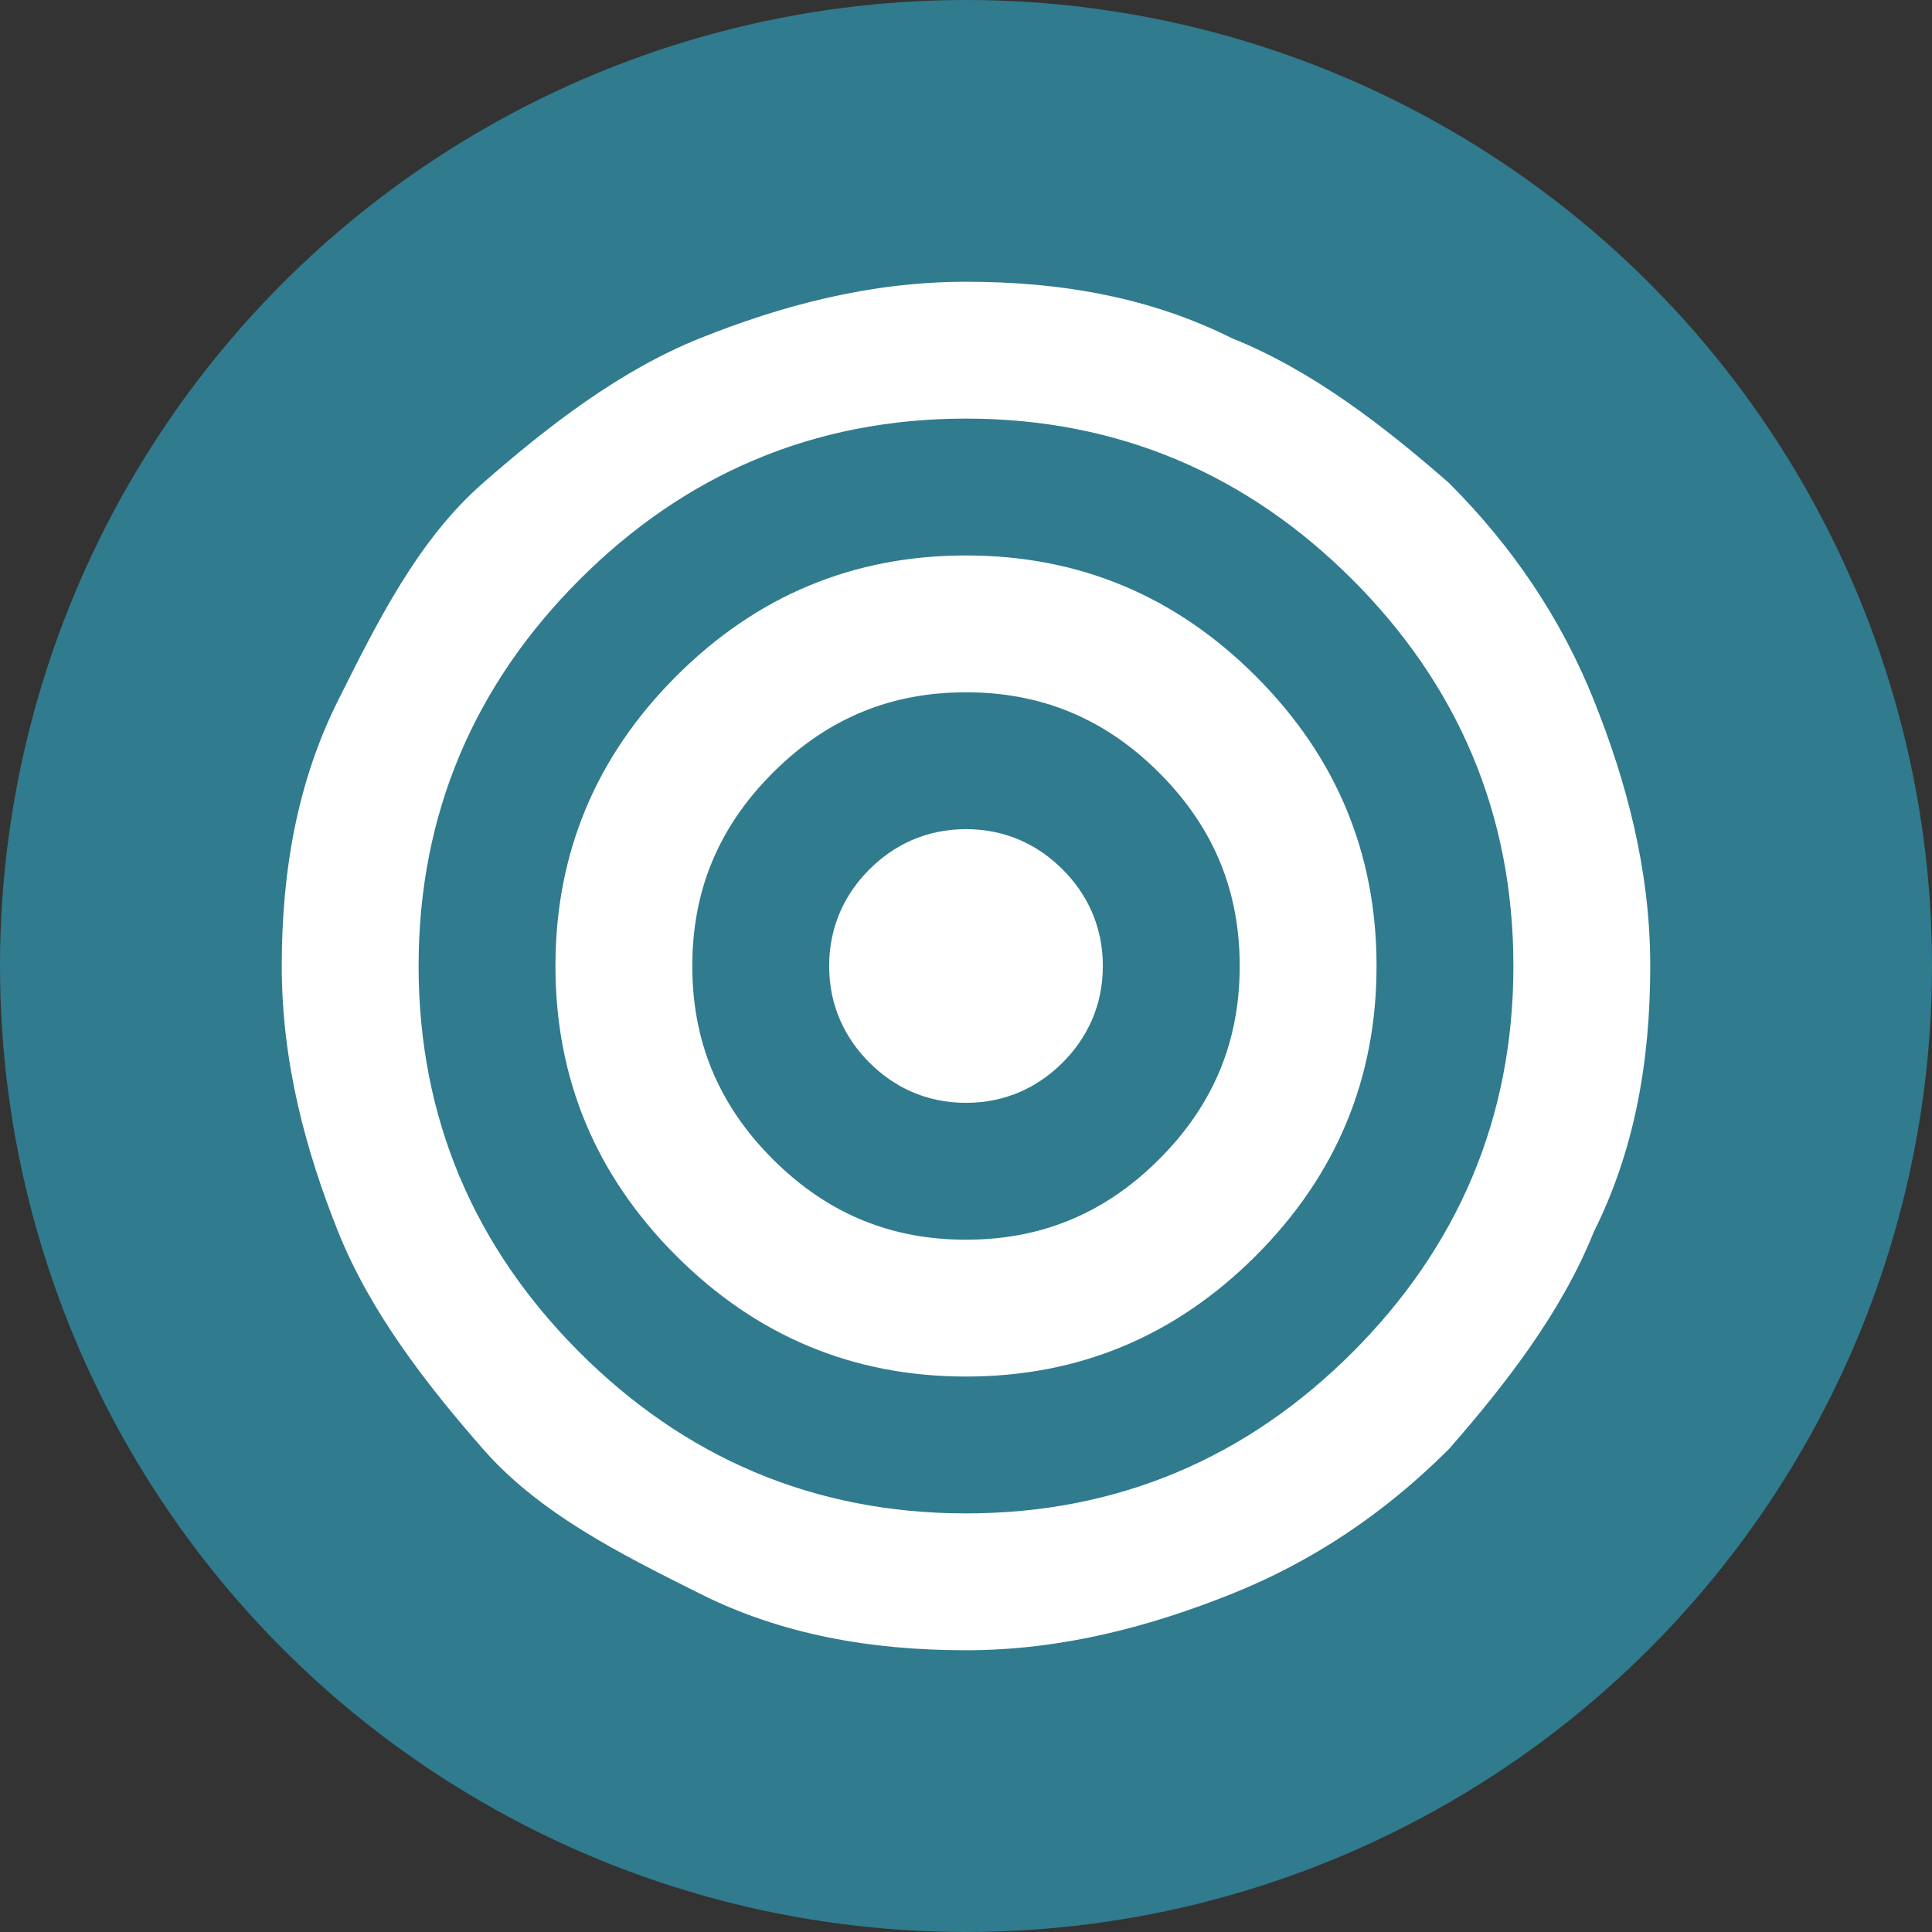
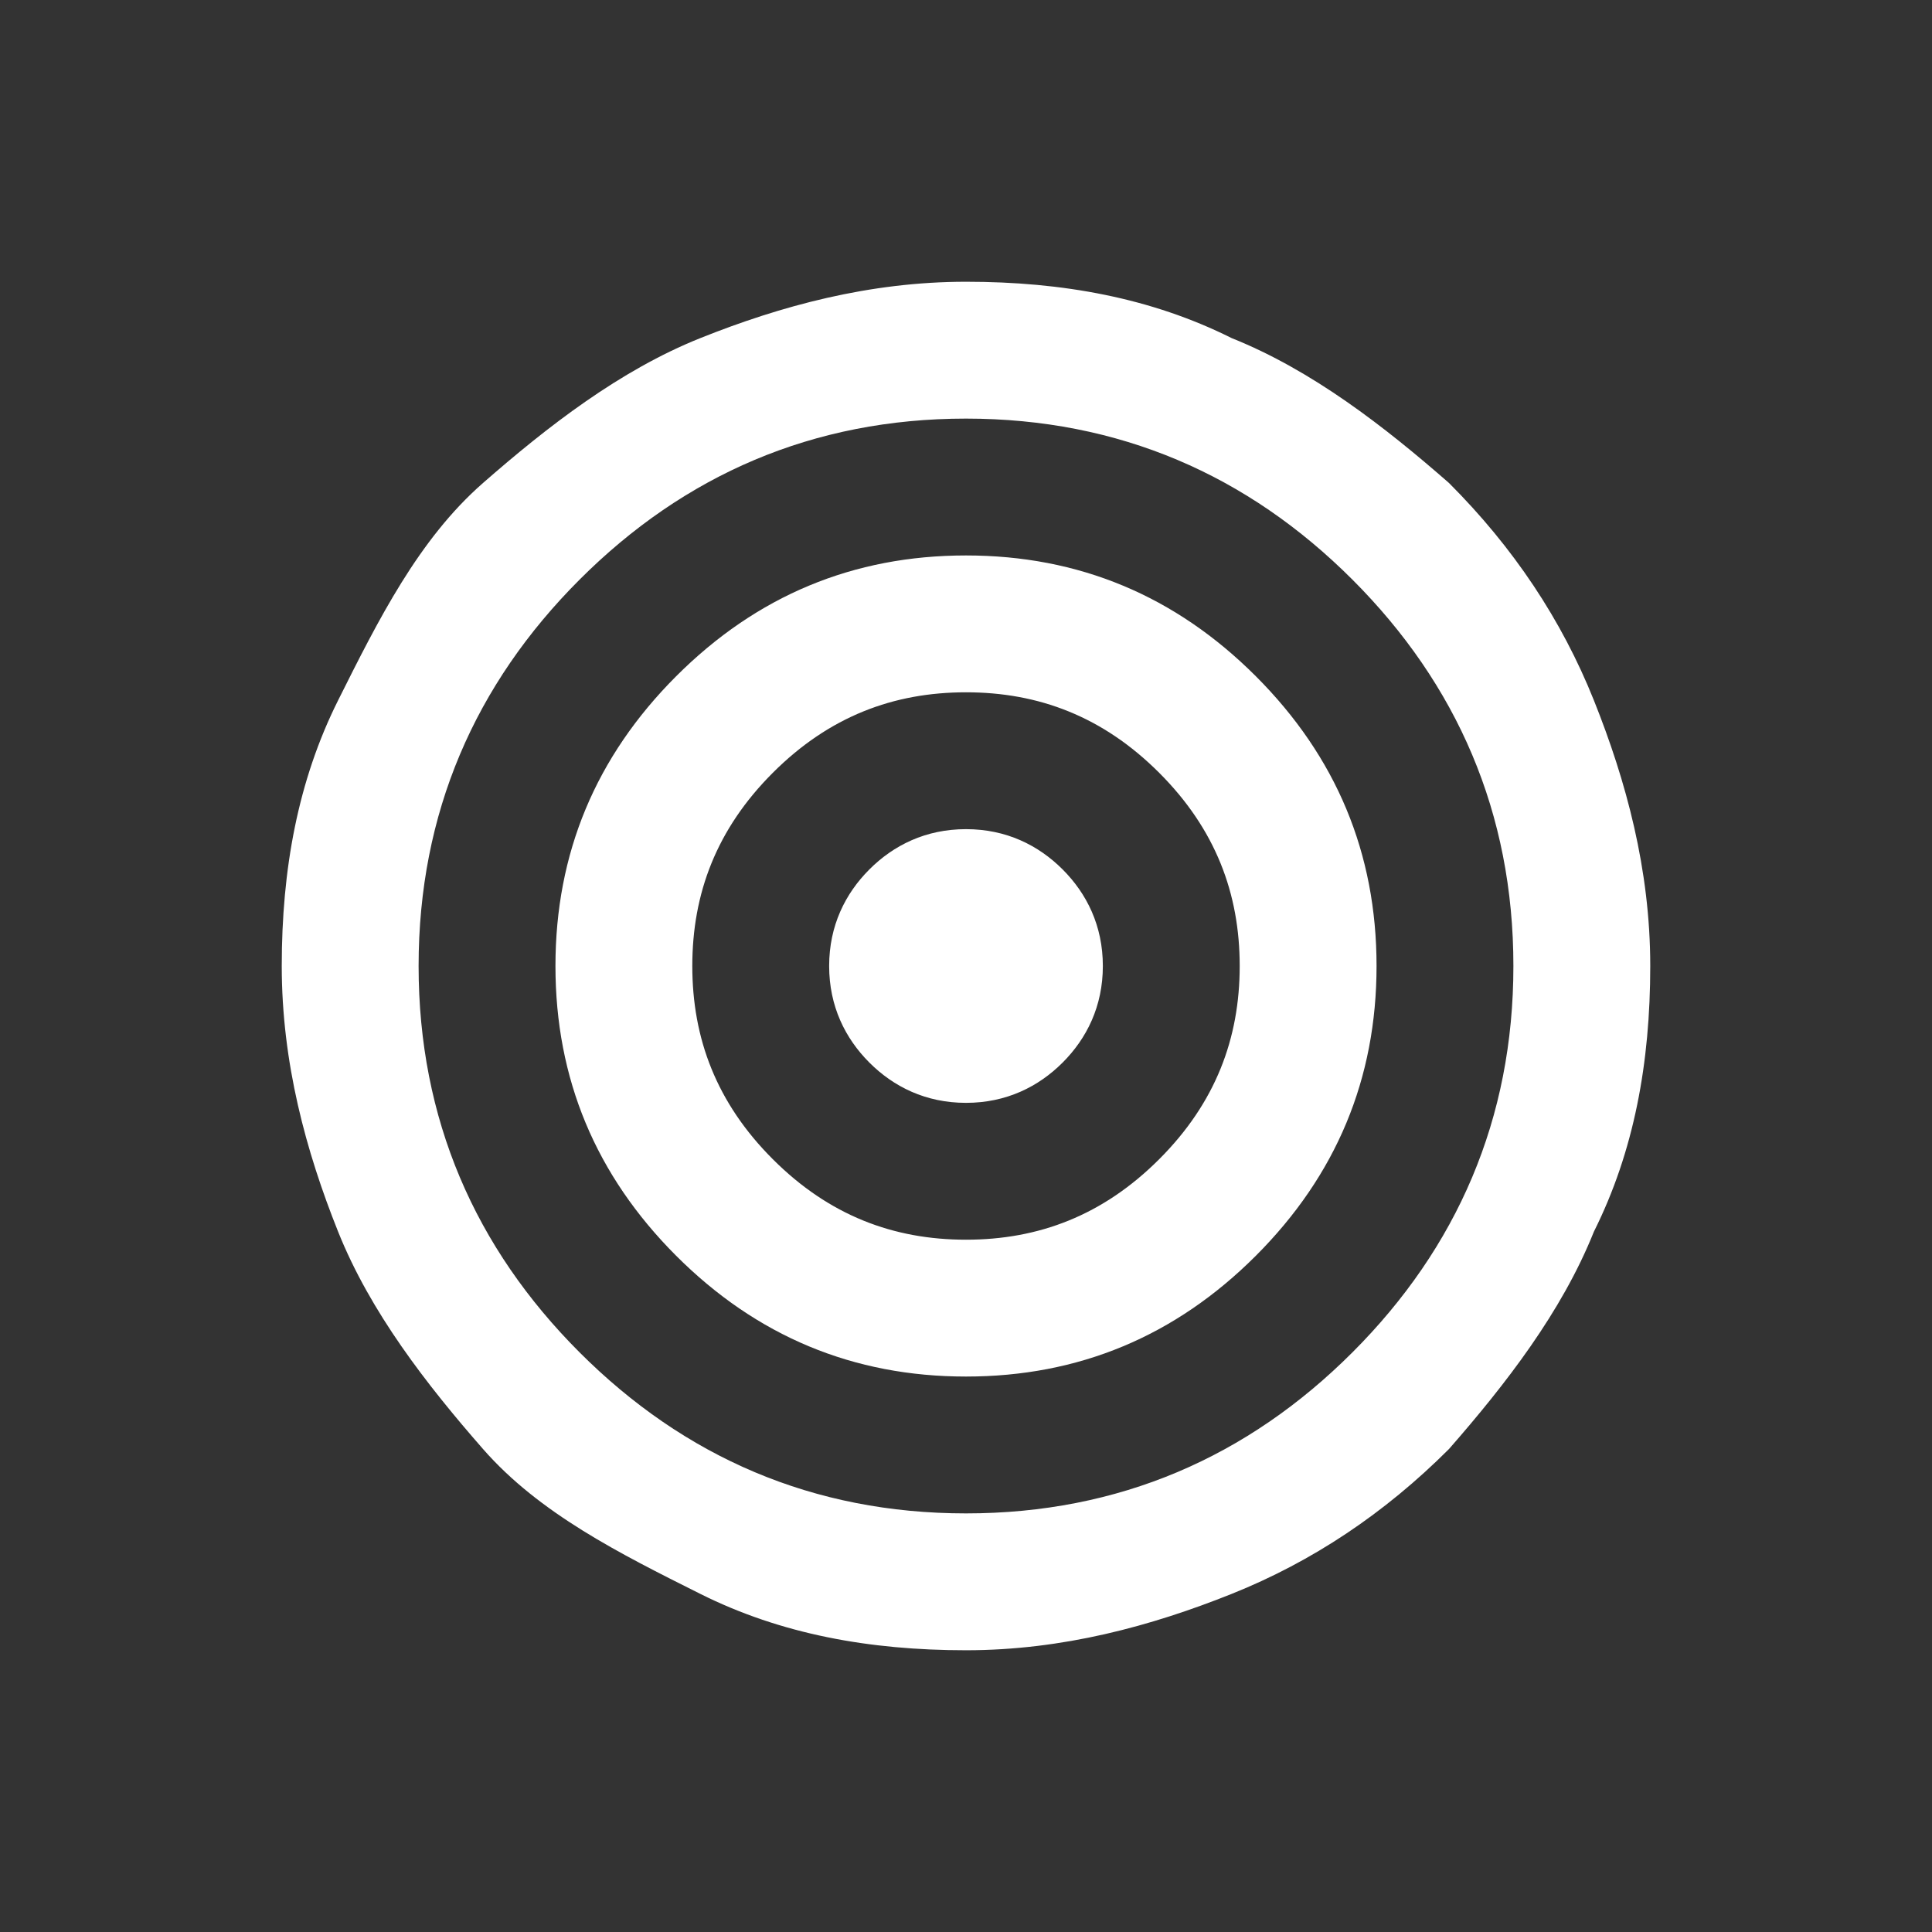
<svg xmlns="http://www.w3.org/2000/svg" version="1.1" id="Layer_1" x="0px" y="0px" viewBox="0 0 24 24" style="enable-background:new 0 0 24 24;" xml:space="preserve">
  <rect x="0" y="0" width="24" height="24" fill="#333333" stroke="none" />
  <style type="text/css"> .st0{fill:#307B8E;} .st1{fill:#FFFFFF;} </style>
-   <circle class="st0" cx="12" cy="12" r="12" />
  <path class="st1" d="M12,20.5c-1.2,0-2.3-0.2-3.3-0.7S6.7,18.8,6,18s-1.4-1.7-1.8-2.7S3.5,13.2,3.5,12s0.2-2.3,0.7-3.3S5.2,6.7,6,6 s1.7-1.4,2.7-1.8c1-0.4,2.1-0.7,3.3-0.7s2.3,0.2,3.3,0.7c1,0.4,1.9,1.1,2.7,1.8c0.8,0.8,1.4,1.7,1.8,2.7c0.4,1,0.7,2.1,0.7,3.3 s-0.2,2.3-0.7,3.3c-0.4,1-1.1,1.9-1.8,2.7c-0.8,0.8-1.7,1.4-2.7,1.8S13.2,20.5,12,20.5z M12,18.8c1.9,0,3.5-0.7,4.8-2s2-2.9,2-4.8 s-0.7-3.5-2-4.8s-2.9-2-4.8-2s-3.5,0.7-4.8,2s-2,2.9-2,4.8s0.7,3.5,2,4.8S10.1,18.8,12,18.8z M12,17.1c-1.4,0-2.6-0.5-3.6-1.5 S6.9,13.4,6.9,12s0.5-2.6,1.5-3.6c1-1,2.2-1.5,3.6-1.5s2.6,0.5,3.6,1.5c1,1,1.5,2.2,1.5,3.6s-0.5,2.6-1.5,3.6 C14.6,16.6,13.4,17.1,12,17.1z M12,15.4c0.9,0,1.7-0.3,2.4-1c0.7-0.7,1-1.5,1-2.4s-0.3-1.7-1-2.4c-0.7-0.7-1.5-1-2.4-1 c-0.9,0-1.7,0.3-2.4,1c-0.7,0.7-1,1.5-1,2.4s0.3,1.7,1,2.4C10.3,15.1,11.1,15.4,12,15.4z M12,13.7c-0.5,0-0.9-0.2-1.2-0.5 c-0.3-0.3-0.5-0.7-0.5-1.2s0.2-0.9,0.5-1.2c0.3-0.3,0.7-0.5,1.2-0.5c0.5,0,0.9,0.2,1.2,0.5c0.3,0.3,0.5,0.7,0.5,1.2 s-0.2,0.9-0.5,1.2C12.9,13.5,12.5,13.7,12,13.7z" />
</svg>